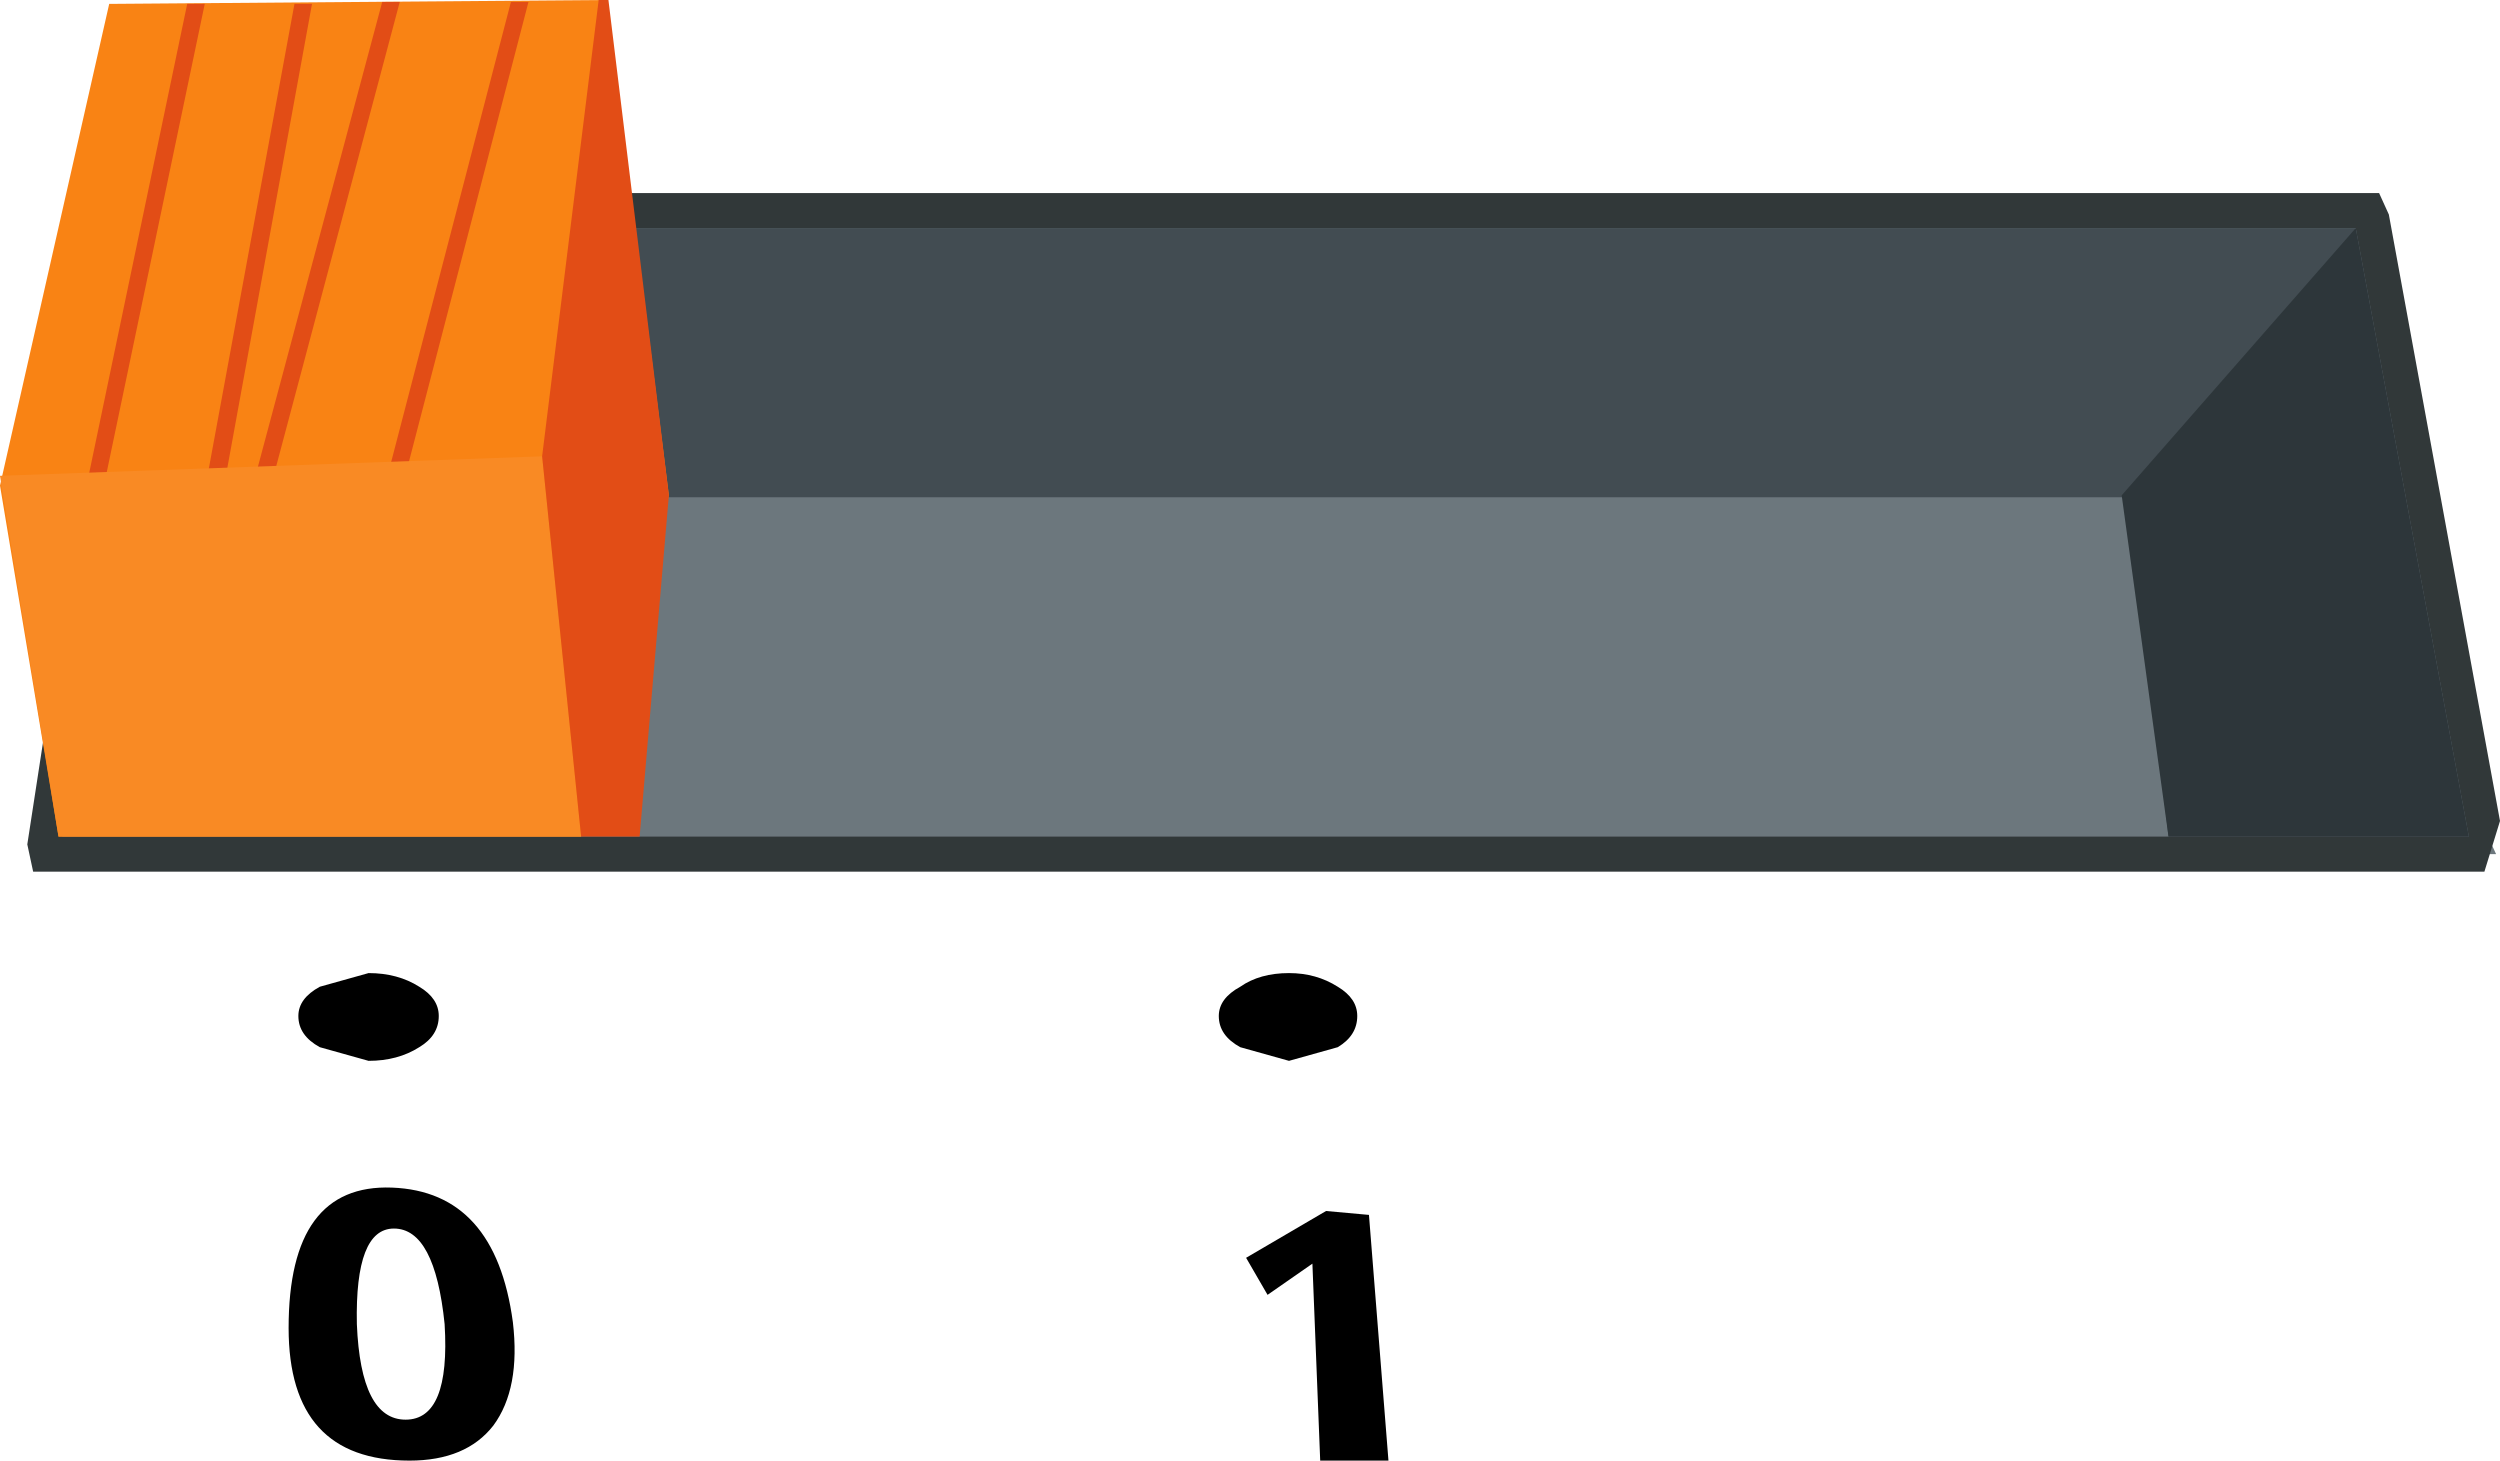
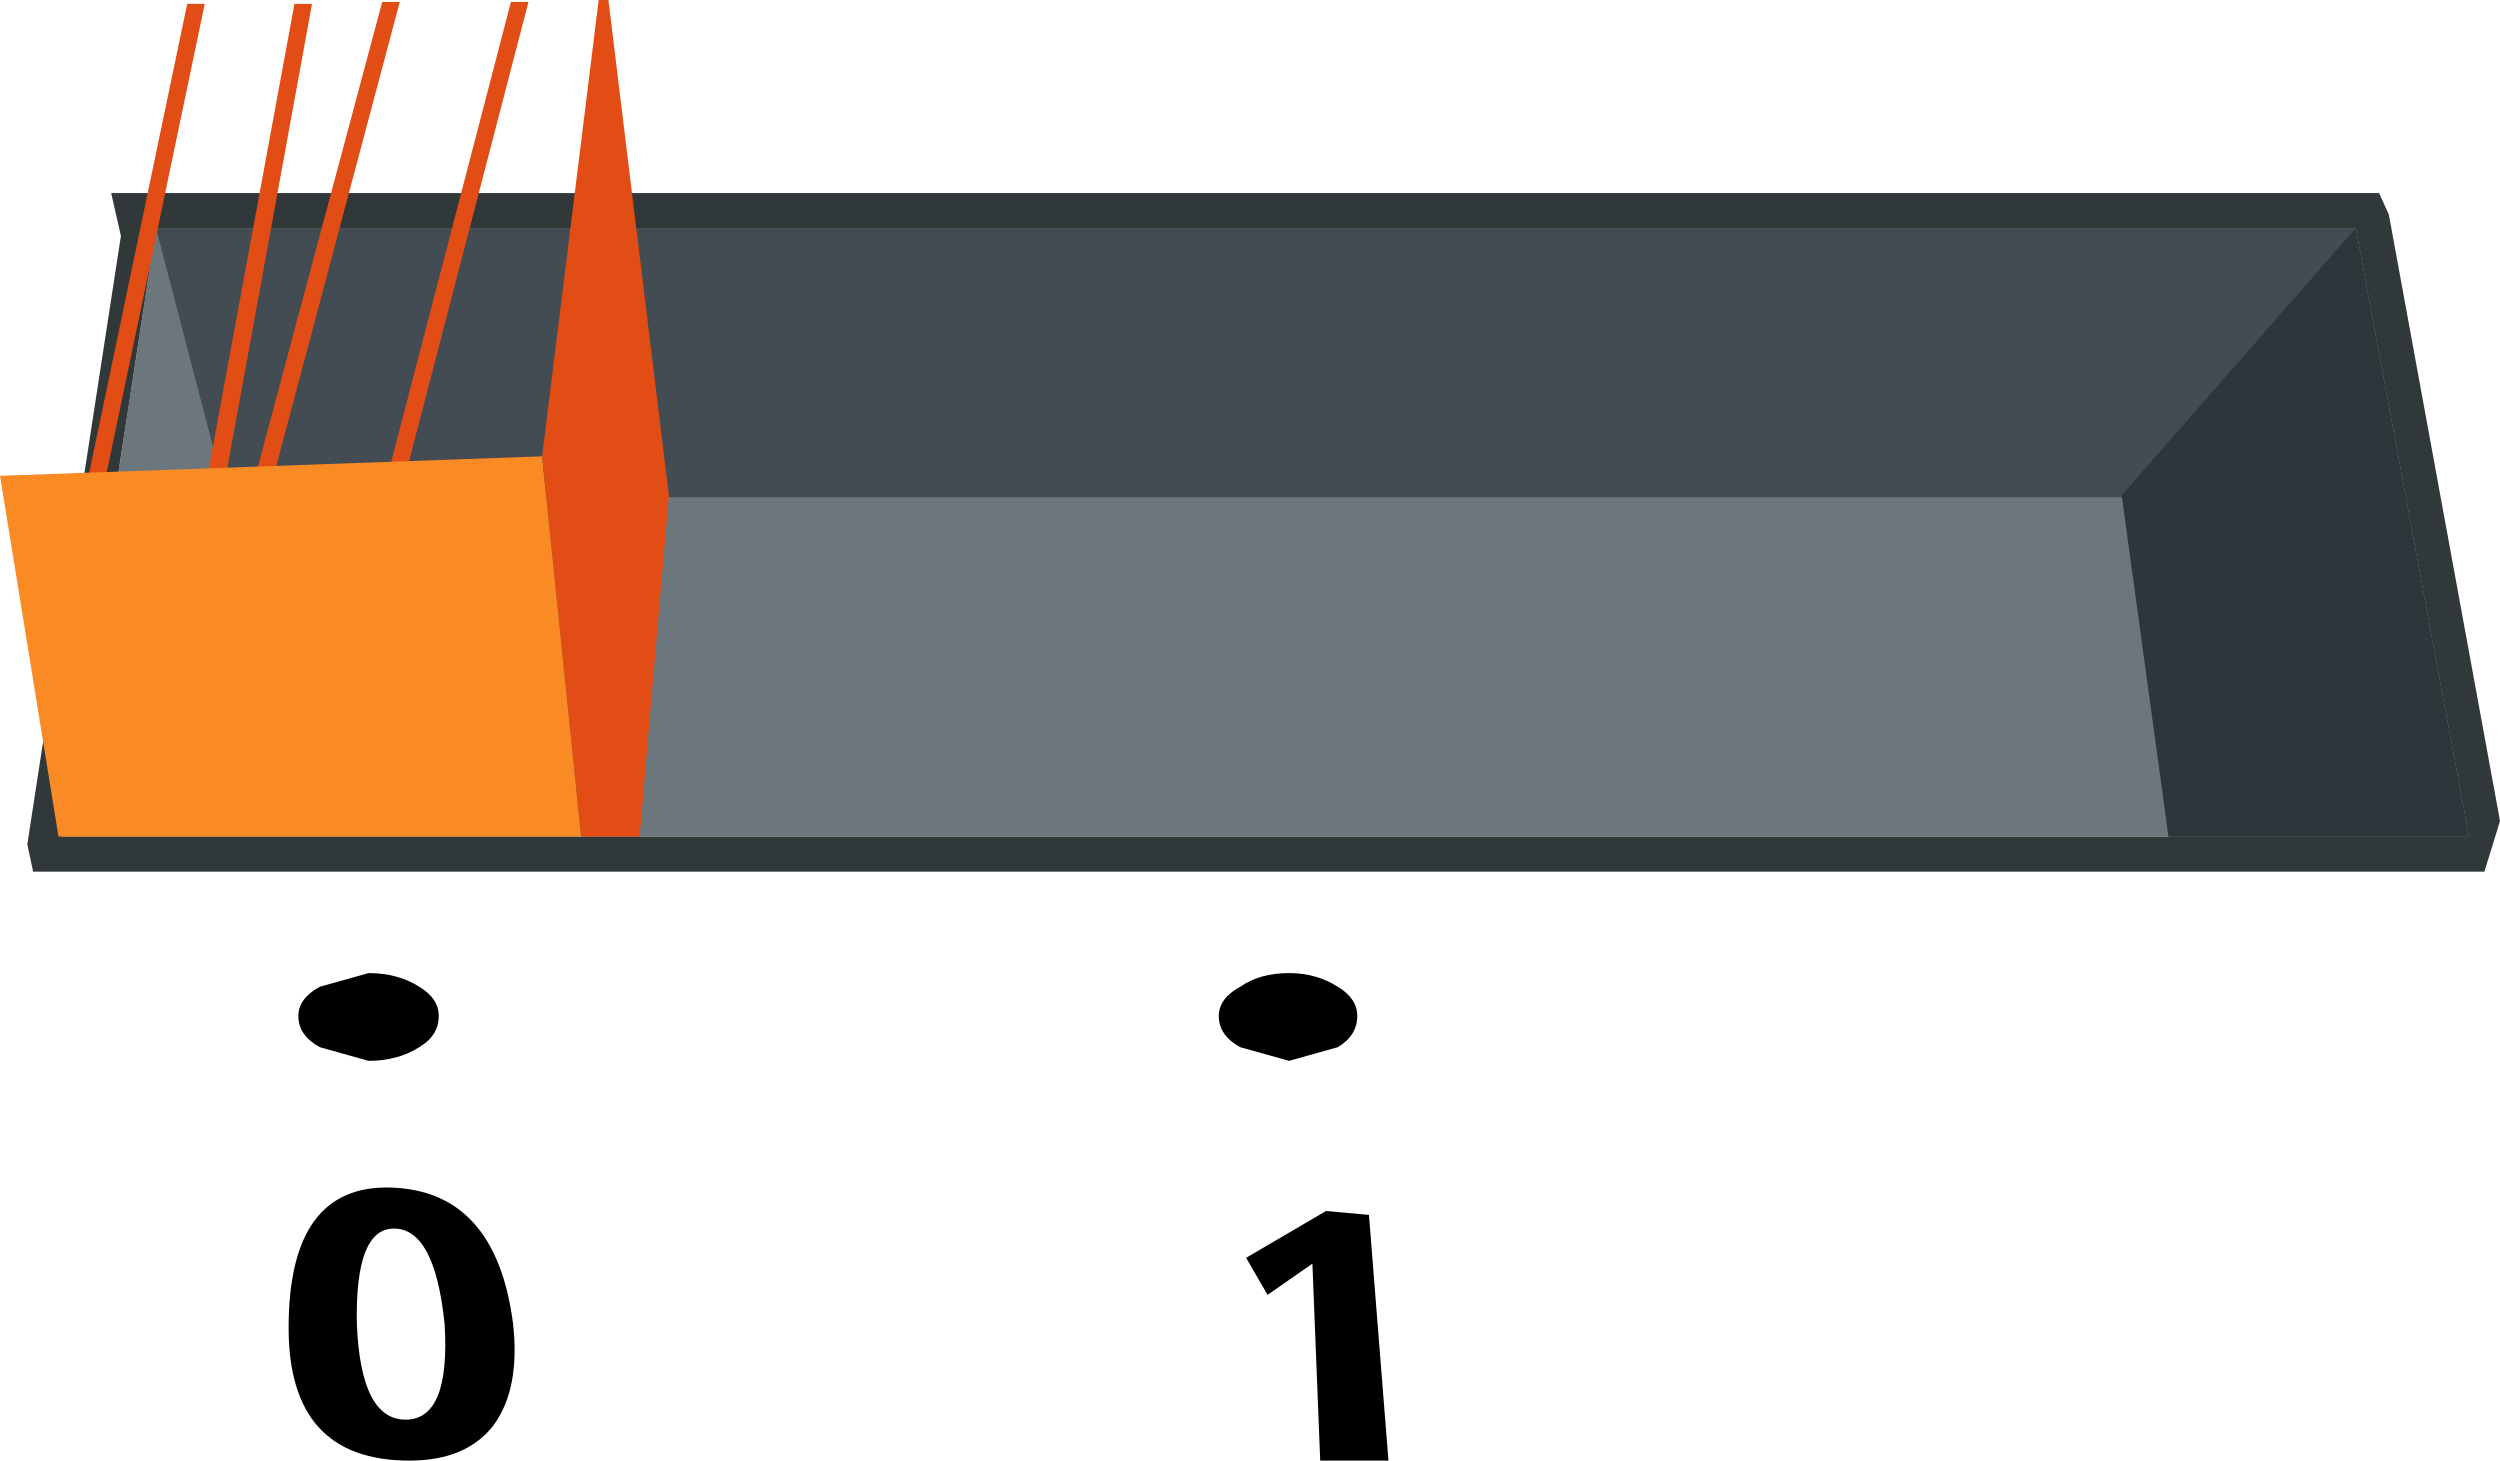
<svg xmlns="http://www.w3.org/2000/svg" height="37.45px" width="64.1px">
  <g transform="matrix(1.0, 0.0, 0.0, 1.0, 32.05, 18.7)">
    <path d="M-28.05 -12.85 L28.35 -12.85 31.25 2.75 -30.45 2.75 -28.05 -12.85" fill="#6c777d" fill-rule="evenodd" stroke="none" />
-     <path d="M-28.65 -13.3 L28.65 -13.3 28.75 -13.05 31.65 2.55 31.95 3.2 -30.8 3.2 -30.9 2.85 -28.5 -12.75 -28.65 -13.3" fill="#6c777d" fill-rule="evenodd" stroke="none" />
    <path d="M-31.2 3.65 L-31.35 2.95 -28.95 -12.65 -29.2 -13.75 28.95 -13.75 29.2 -13.2 32.05 2.35 31.65 3.65 -31.2 3.65 M-28.05 -12.85 L-30.45 2.75 31.25 2.75 28.35 -12.85 -28.05 -12.85" fill="#313839" fill-rule="evenodd" stroke="none" />
    <path d="M-26.25 -5.95 L-28.05 -12.85 28.35 -12.85 31.25 2.75 23.55 2.75 22.55 -5.95 -26.25 -5.95" fill="#424c52" fill-rule="evenodd" stroke="none" />
    <path d="M22.35 -6.0 L28.35 -12.85 31.25 2.75 23.55 2.75 22.35 -6.0" fill="#2d363a" fill-rule="evenodd" stroke="none" />
-     <path d="M-17.15 2.75 L-30.55 2.75 -32.05 -6.25 -29.25 -18.6 -16.5 -18.7 -14.9 -6.0 -17.15 2.75" fill="#f98314" fill-rule="evenodd" stroke="none" />
    <path d="M-18.95 -18.65 L-18.5 -18.65 -21.75 -6.15 -25.7 -5.75 -22.25 -18.65 -21.8 -18.65 -25.1 -6.25 -22.1 -6.55 -18.95 -18.65 M-27.25 -18.6 L-26.8 -18.6 -29.5 -5.7 -26.85 -5.85 -24.5 -18.6 -24.05 -18.6 -26.45 -5.45 -30.05 -5.2 -27.25 -18.6" fill="#e24d16" fill-rule="evenodd" stroke="none" />
    <path d="M-18.15 -7.0 L-17.15 2.75 -30.55 2.75 -32.05 -6.5 -18.15 -7.0" fill="#f98a24" fill-rule="evenodd" stroke="none" />
    <path d="M-14.9 -6.0 L-15.65 2.75 -17.15 2.75 -18.15 -7.0 -16.7 -18.7 -16.45 -18.7 -14.9 -6.0" fill="#e24d16" fill-rule="evenodd" stroke="none" />
    <path d="M-22.0 11.75 Q-19.35 11.85 -18.9 15.2 -18.7 16.9 -19.4 17.85 -20.1 18.75 -21.55 18.75 -24.65 18.75 -24.65 15.35 -24.65 11.65 -22.0 11.75 M-21.95 12.8 Q-22.95 12.8 -22.9 15.25 -22.8 17.7 -21.65 17.7 -20.5 17.7 -20.65 15.25 -20.9 12.8 -21.95 12.8" fill="#000000" fill-rule="evenodd" stroke="none" />
    <path d="M-24.4 7.35 Q-24.4 6.9 -23.85 6.6 L-22.6 6.25 Q-21.85 6.25 -21.3 6.6 -20.8 6.9 -20.8 7.35 -20.8 7.85 -21.3 8.15 -21.85 8.5 -22.6 8.5 L-23.85 8.15 Q-24.4 7.85 -24.4 7.35" fill="#000000" fill-rule="evenodd" stroke="none" />
    <path d="M3.05 12.45 L3.55 18.75 1.8 18.75 1.6 13.7 0.45 14.5 -0.1 13.55 1.95 12.35 3.05 12.45" fill="#000000" fill-rule="evenodd" stroke="none" />
    <path d="M-0.8 7.35 Q-0.8 6.9 -0.25 6.6 0.25 6.25 1.0 6.25 1.7 6.25 2.25 6.6 2.75 6.9 2.75 7.35 2.75 7.85 2.25 8.15 L1.0 8.5 -0.25 8.15 Q-0.8 7.85 -0.8 7.35" fill="#000000" fill-rule="evenodd" stroke="none" />
  </g>
</svg>